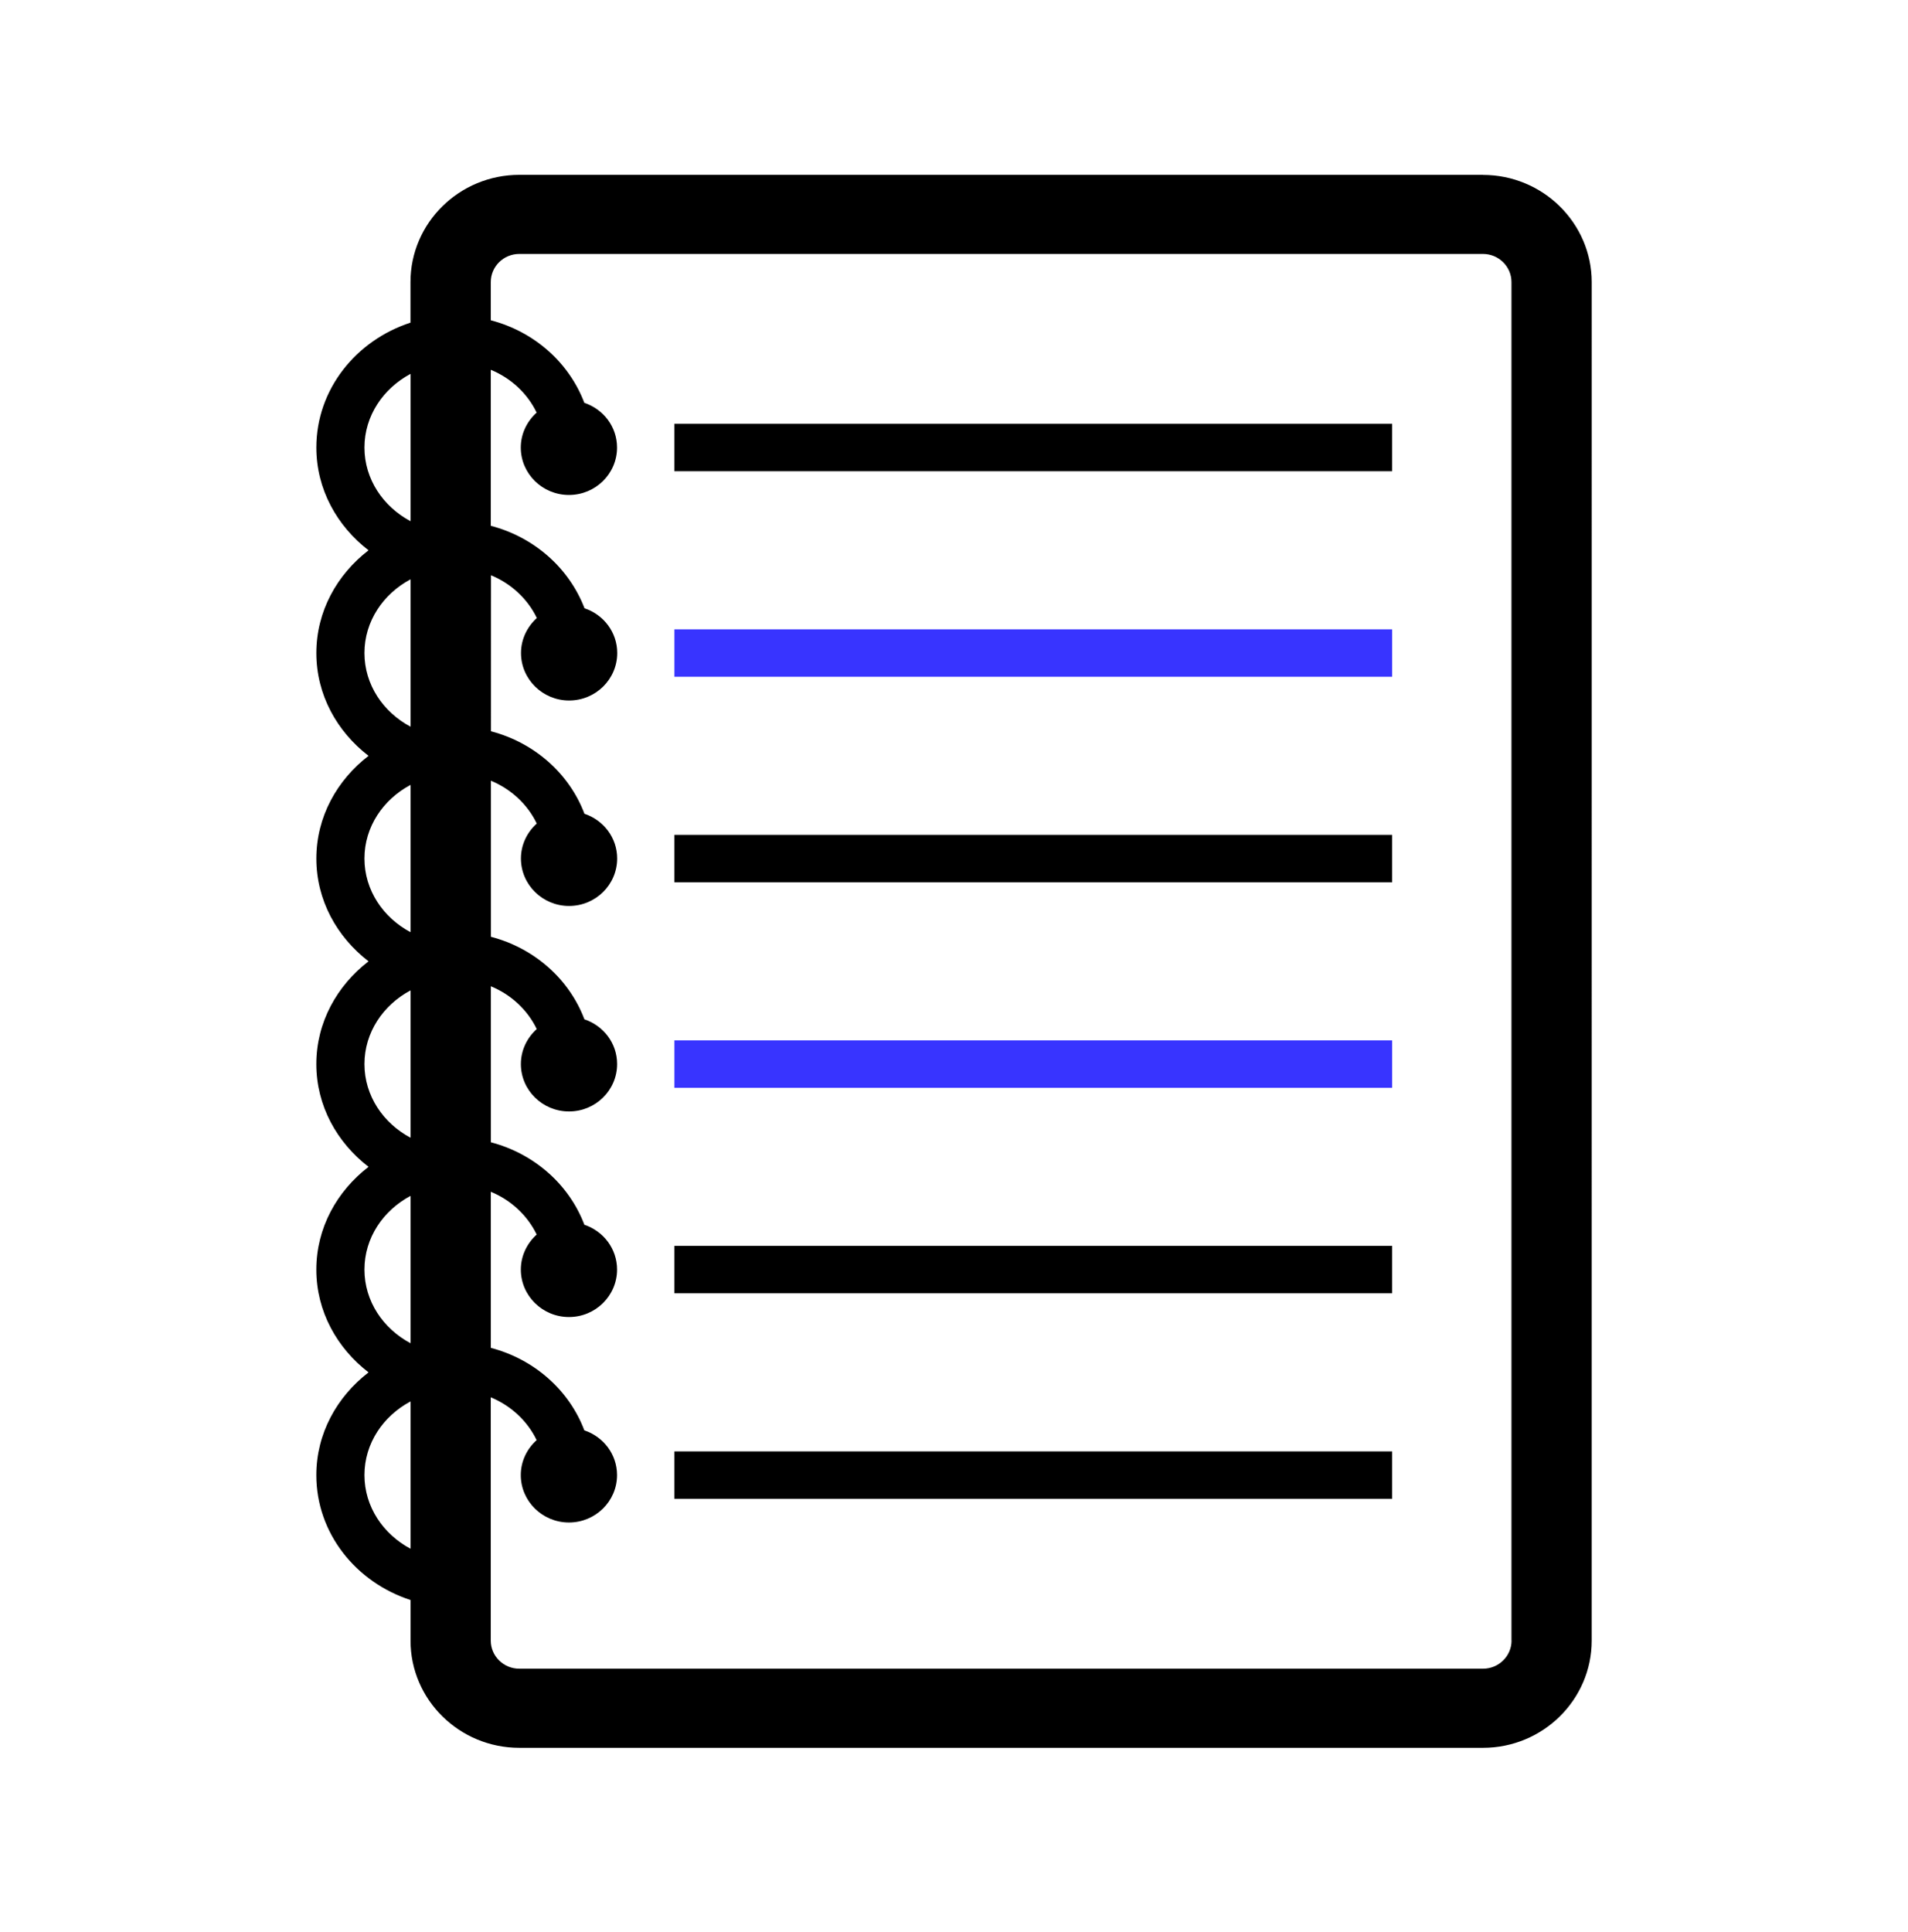
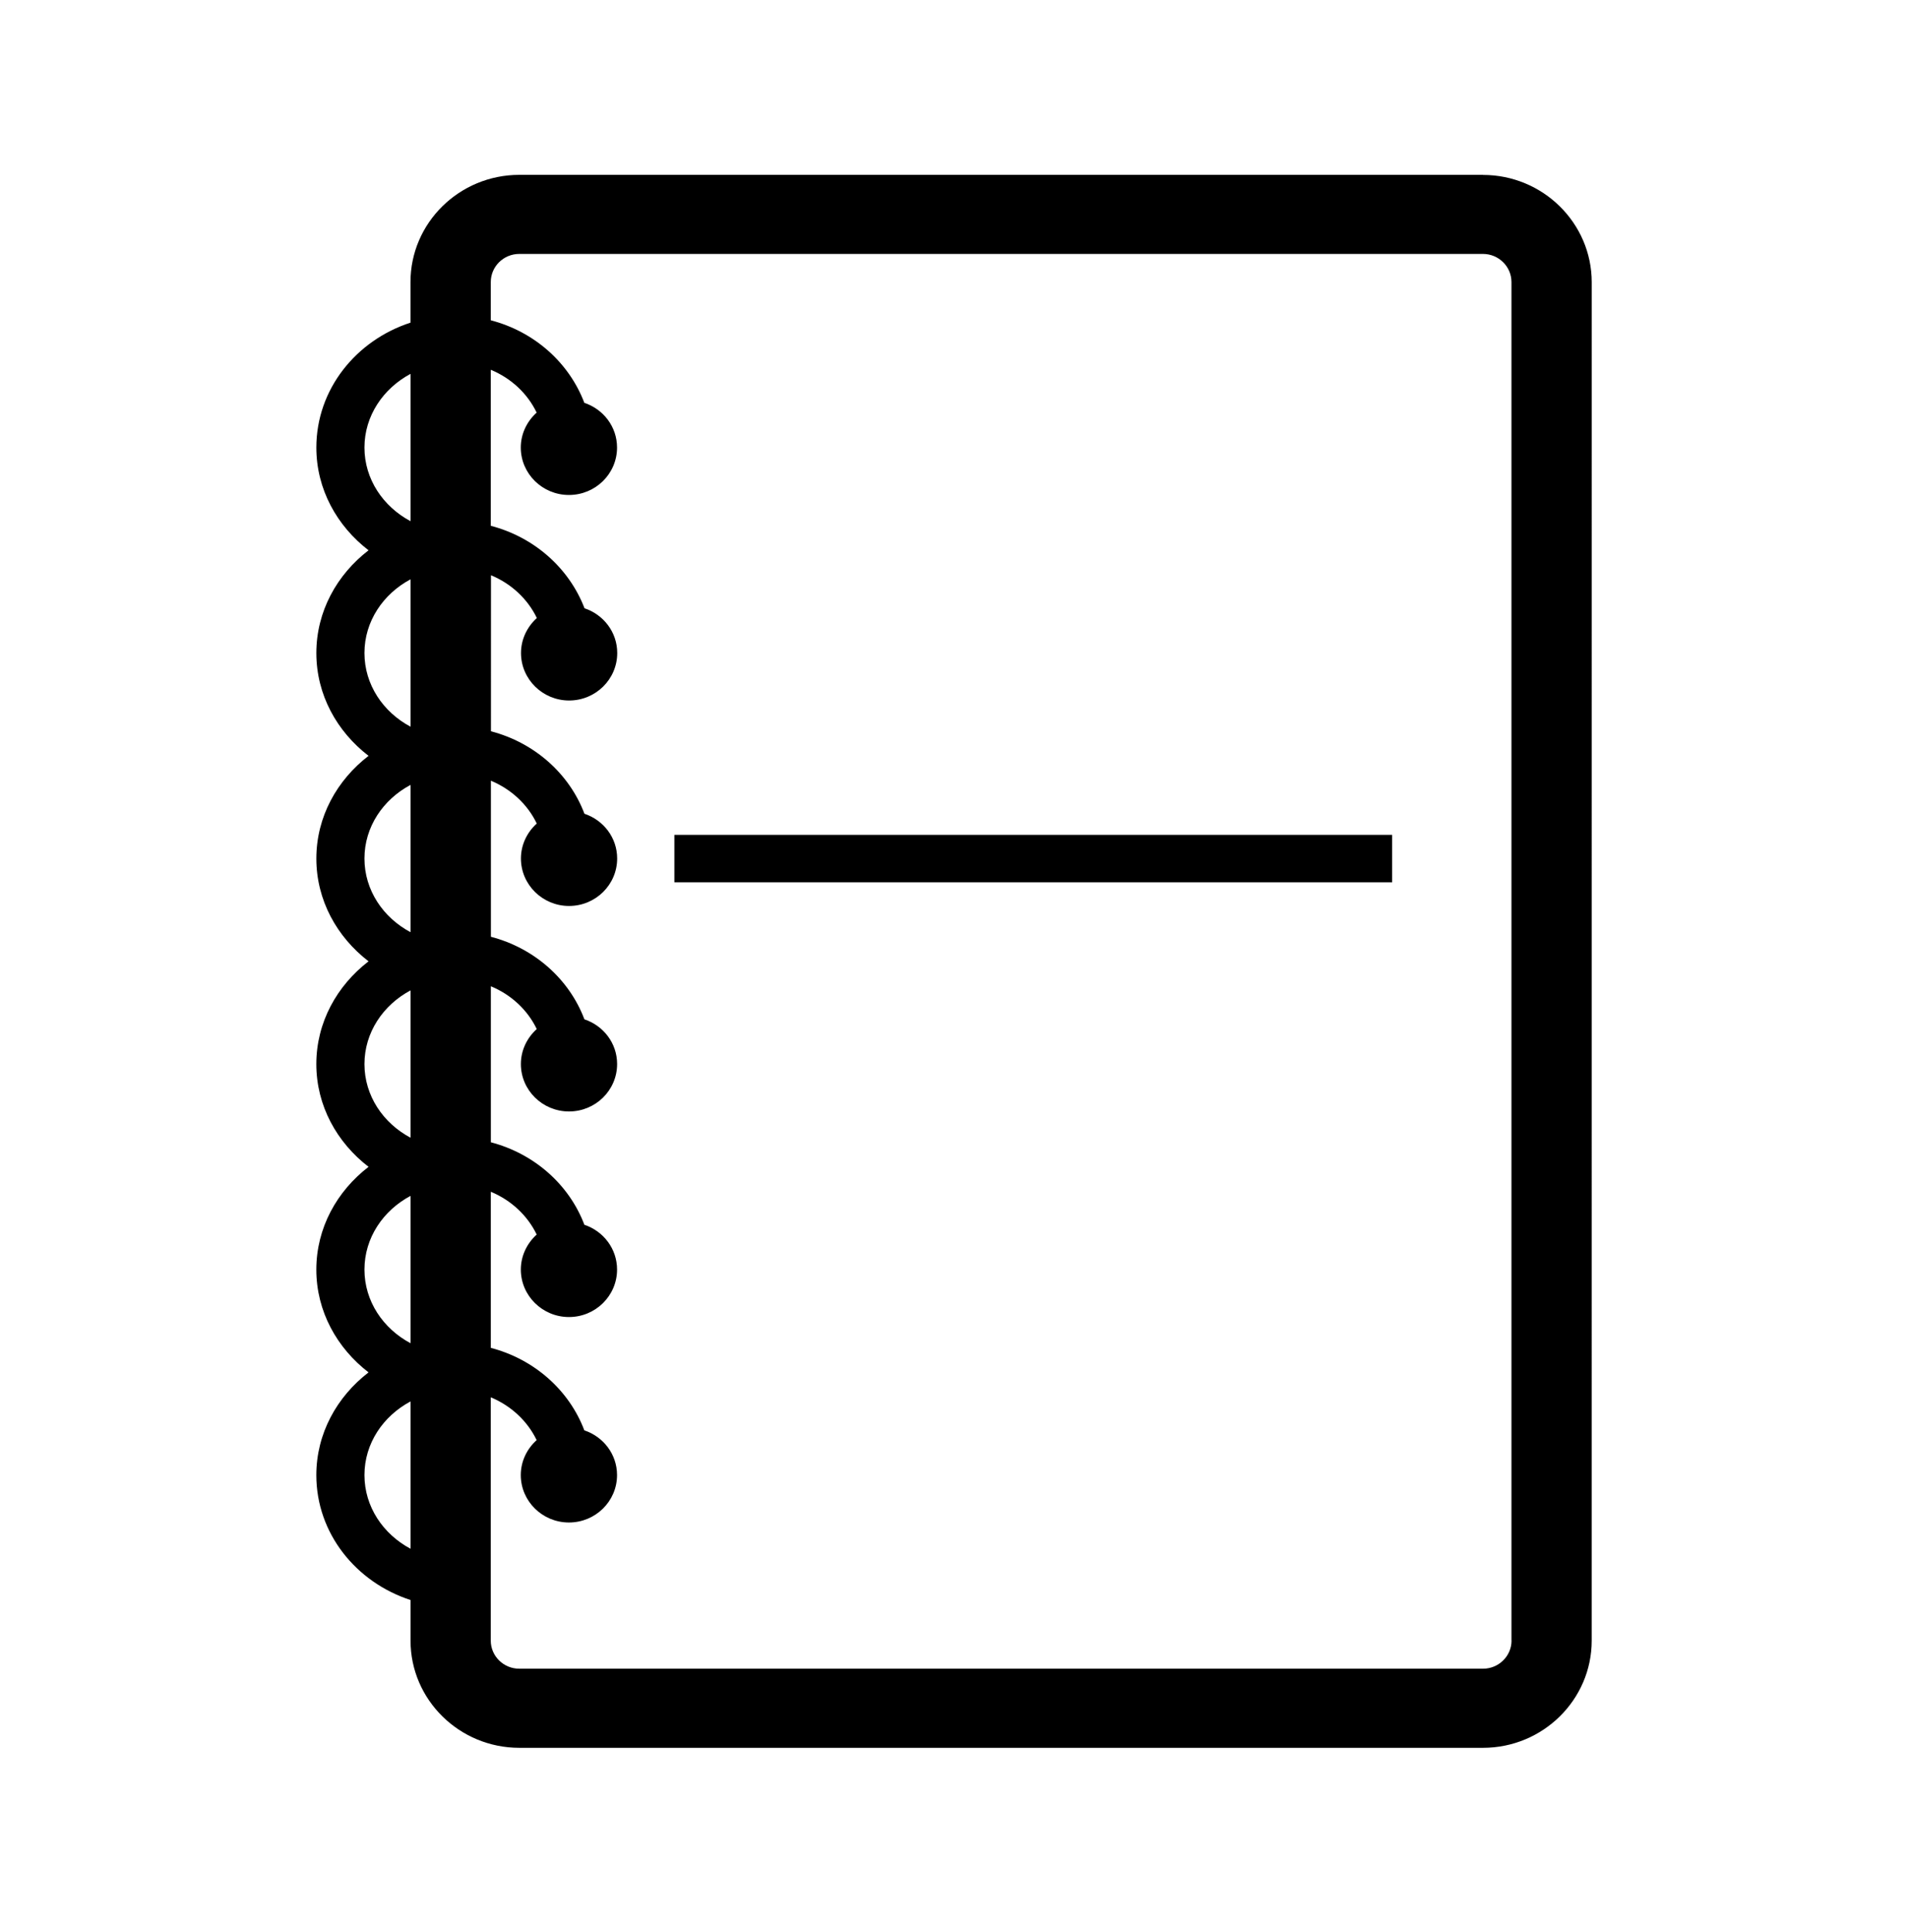
<svg xmlns="http://www.w3.org/2000/svg" width="80" height="81" viewBox="0 0 80 81" fill="none">
  <path d="M62.178 7.33H21.774C19.258 7.33 17.211 9.345 17.211 11.824V13.526C14.926 14.27 13.264 16.322 13.264 18.762C13.264 20.509 14.129 22.051 15.453 23.069C14.129 24.087 13.264 25.63 13.264 27.377C13.264 29.127 14.129 30.668 15.453 31.686C14.129 32.704 13.264 34.245 13.264 35.993C13.264 37.74 14.129 39.282 15.453 40.3C14.129 41.318 13.263 42.861 13.263 44.608C13.263 46.356 14.129 47.897 15.453 48.915C14.129 49.933 13.263 51.474 13.263 53.224C13.263 54.971 14.129 56.514 15.453 57.532C14.129 58.55 13.263 60.092 13.263 61.839C13.263 64.279 14.926 66.331 17.213 67.075V68.777C17.213 71.256 19.26 73.271 21.775 73.271H62.18C64.691 73.271 66.738 71.256 66.738 68.777L66.739 11.827C66.736 9.348 64.691 7.333 62.178 7.333L62.178 7.33ZM17.213 15.673V21.849C16.065 21.237 15.281 20.089 15.281 18.762C15.281 17.435 16.065 16.287 17.213 15.673V15.673ZM17.213 24.286V30.464C16.065 29.852 15.281 28.704 15.281 27.375C15.281 26.048 16.065 24.898 17.213 24.286ZM17.213 32.904V39.079C16.065 38.467 15.281 37.319 15.281 35.99C15.281 34.661 16.065 33.516 17.213 32.904V32.904ZM17.213 41.519V47.695C16.065 47.083 15.281 45.935 15.281 44.608C15.281 43.281 16.065 42.131 17.213 41.519ZM17.213 50.133V56.31C16.065 55.698 15.281 54.551 15.281 53.222C15.281 51.892 16.065 50.745 17.213 50.133ZM15.281 61.837C15.281 60.508 16.065 59.362 17.213 58.75V64.926C16.065 64.312 15.281 63.166 15.281 61.837ZM63.377 68.775C63.377 69.426 62.837 69.954 62.181 69.954H21.773C21.113 69.954 20.577 69.426 20.577 68.775V58.577C21.43 58.931 22.116 59.572 22.501 60.372C22.097 60.734 21.836 61.254 21.836 61.837C21.836 62.935 22.744 63.825 23.854 63.825C24.968 63.825 25.872 62.935 25.872 61.837C25.872 60.963 25.297 60.228 24.5 59.962C23.862 58.276 22.401 56.98 20.579 56.504V49.96C21.432 50.314 22.118 50.957 22.503 51.754C22.099 52.119 21.838 52.641 21.838 53.222C21.838 54.318 22.745 55.212 23.856 55.212C24.97 55.212 25.873 54.318 25.873 53.222C25.873 52.346 25.298 51.61 24.502 51.344C23.864 49.659 22.402 48.363 20.581 47.886V41.346C21.434 41.698 22.12 42.339 22.505 43.139C22.101 43.504 21.84 44.023 21.84 44.606C21.84 45.704 22.747 46.594 23.858 46.594C24.972 46.594 25.875 45.704 25.875 44.606C25.875 43.73 25.3 42.997 24.503 42.731C23.866 41.043 22.404 39.747 20.583 39.271V32.729C21.436 33.083 22.122 33.724 22.506 34.524C22.103 34.886 21.842 35.408 21.842 35.989C21.842 37.087 22.749 37.979 23.859 37.979C24.974 37.979 25.877 37.087 25.877 35.989C25.877 35.115 25.302 34.38 24.505 34.114C23.868 32.428 22.406 31.132 20.585 30.656L20.586 24.115C21.439 24.468 22.125 25.11 22.509 25.908C22.106 26.275 21.845 26.794 21.845 27.375C21.845 28.474 22.752 29.366 23.862 29.366C24.977 29.366 25.88 28.474 25.88 27.375C25.88 26.5 25.305 25.766 24.508 25.5C23.86 23.813 22.399 22.517 20.578 22.042V15.502C21.431 15.854 22.116 16.495 22.501 17.297C22.098 17.66 21.836 18.179 21.836 18.762C21.836 19.86 22.744 20.75 23.854 20.75C24.969 20.75 25.872 19.86 25.872 18.762C25.872 17.886 25.297 17.153 24.5 16.887C23.86 15.199 22.399 13.901 20.578 13.427V11.824C20.578 11.173 21.113 10.645 21.774 10.645H62.178C62.835 10.645 63.374 11.173 63.374 11.824L63.374 68.774L63.377 68.775Z" fill="black" />
-   <path d="M28.276 17.767H58.371V19.755H28.276V17.767Z" fill="black" />
-   <path d="M28.276 26.383H58.371V28.371H28.276V26.383Z" fill="#3834FF" />
  <path d="M28.276 34.998H58.371V36.986H28.276V34.998Z" fill="black" />
-   <path d="M28.276 43.613H58.371V45.602H28.276V43.613Z" fill="#3834FF" />
-   <path d="M28.276 52.228H58.371V54.217H28.276V52.228Z" fill="black" />
-   <path d="M28.276 60.845H58.371V62.833H28.276V60.845Z" fill="black" />
</svg>